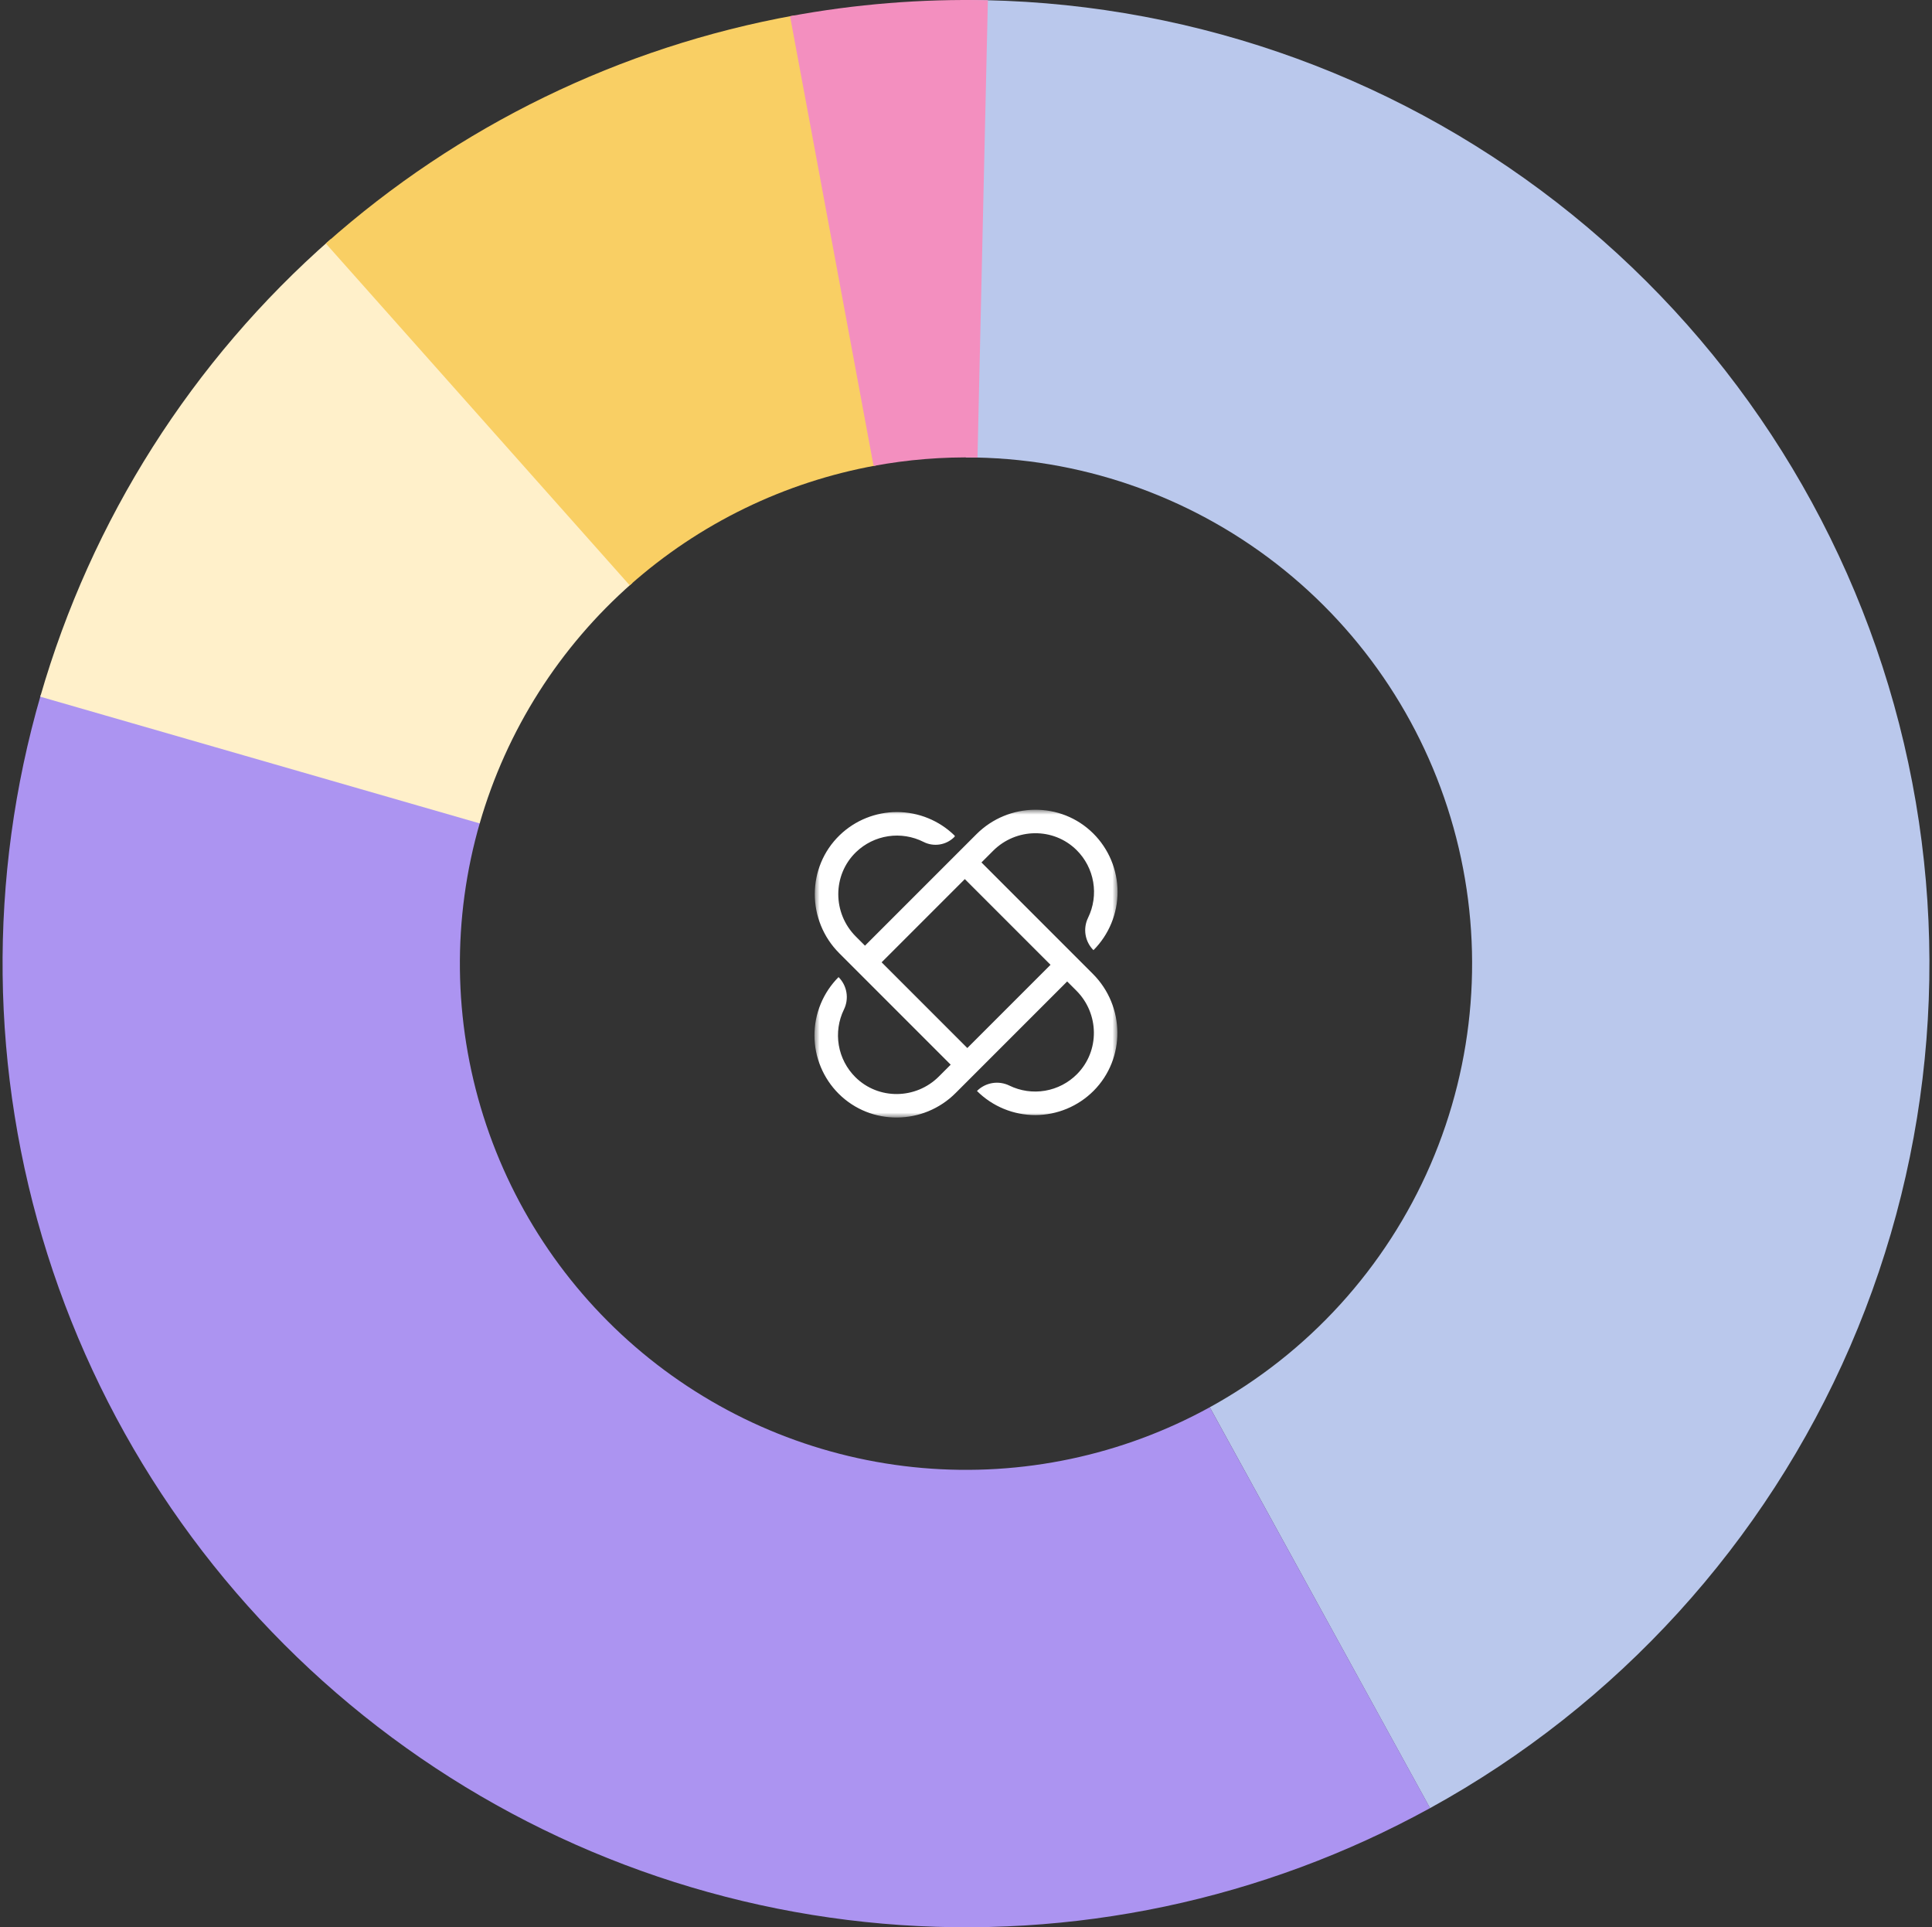
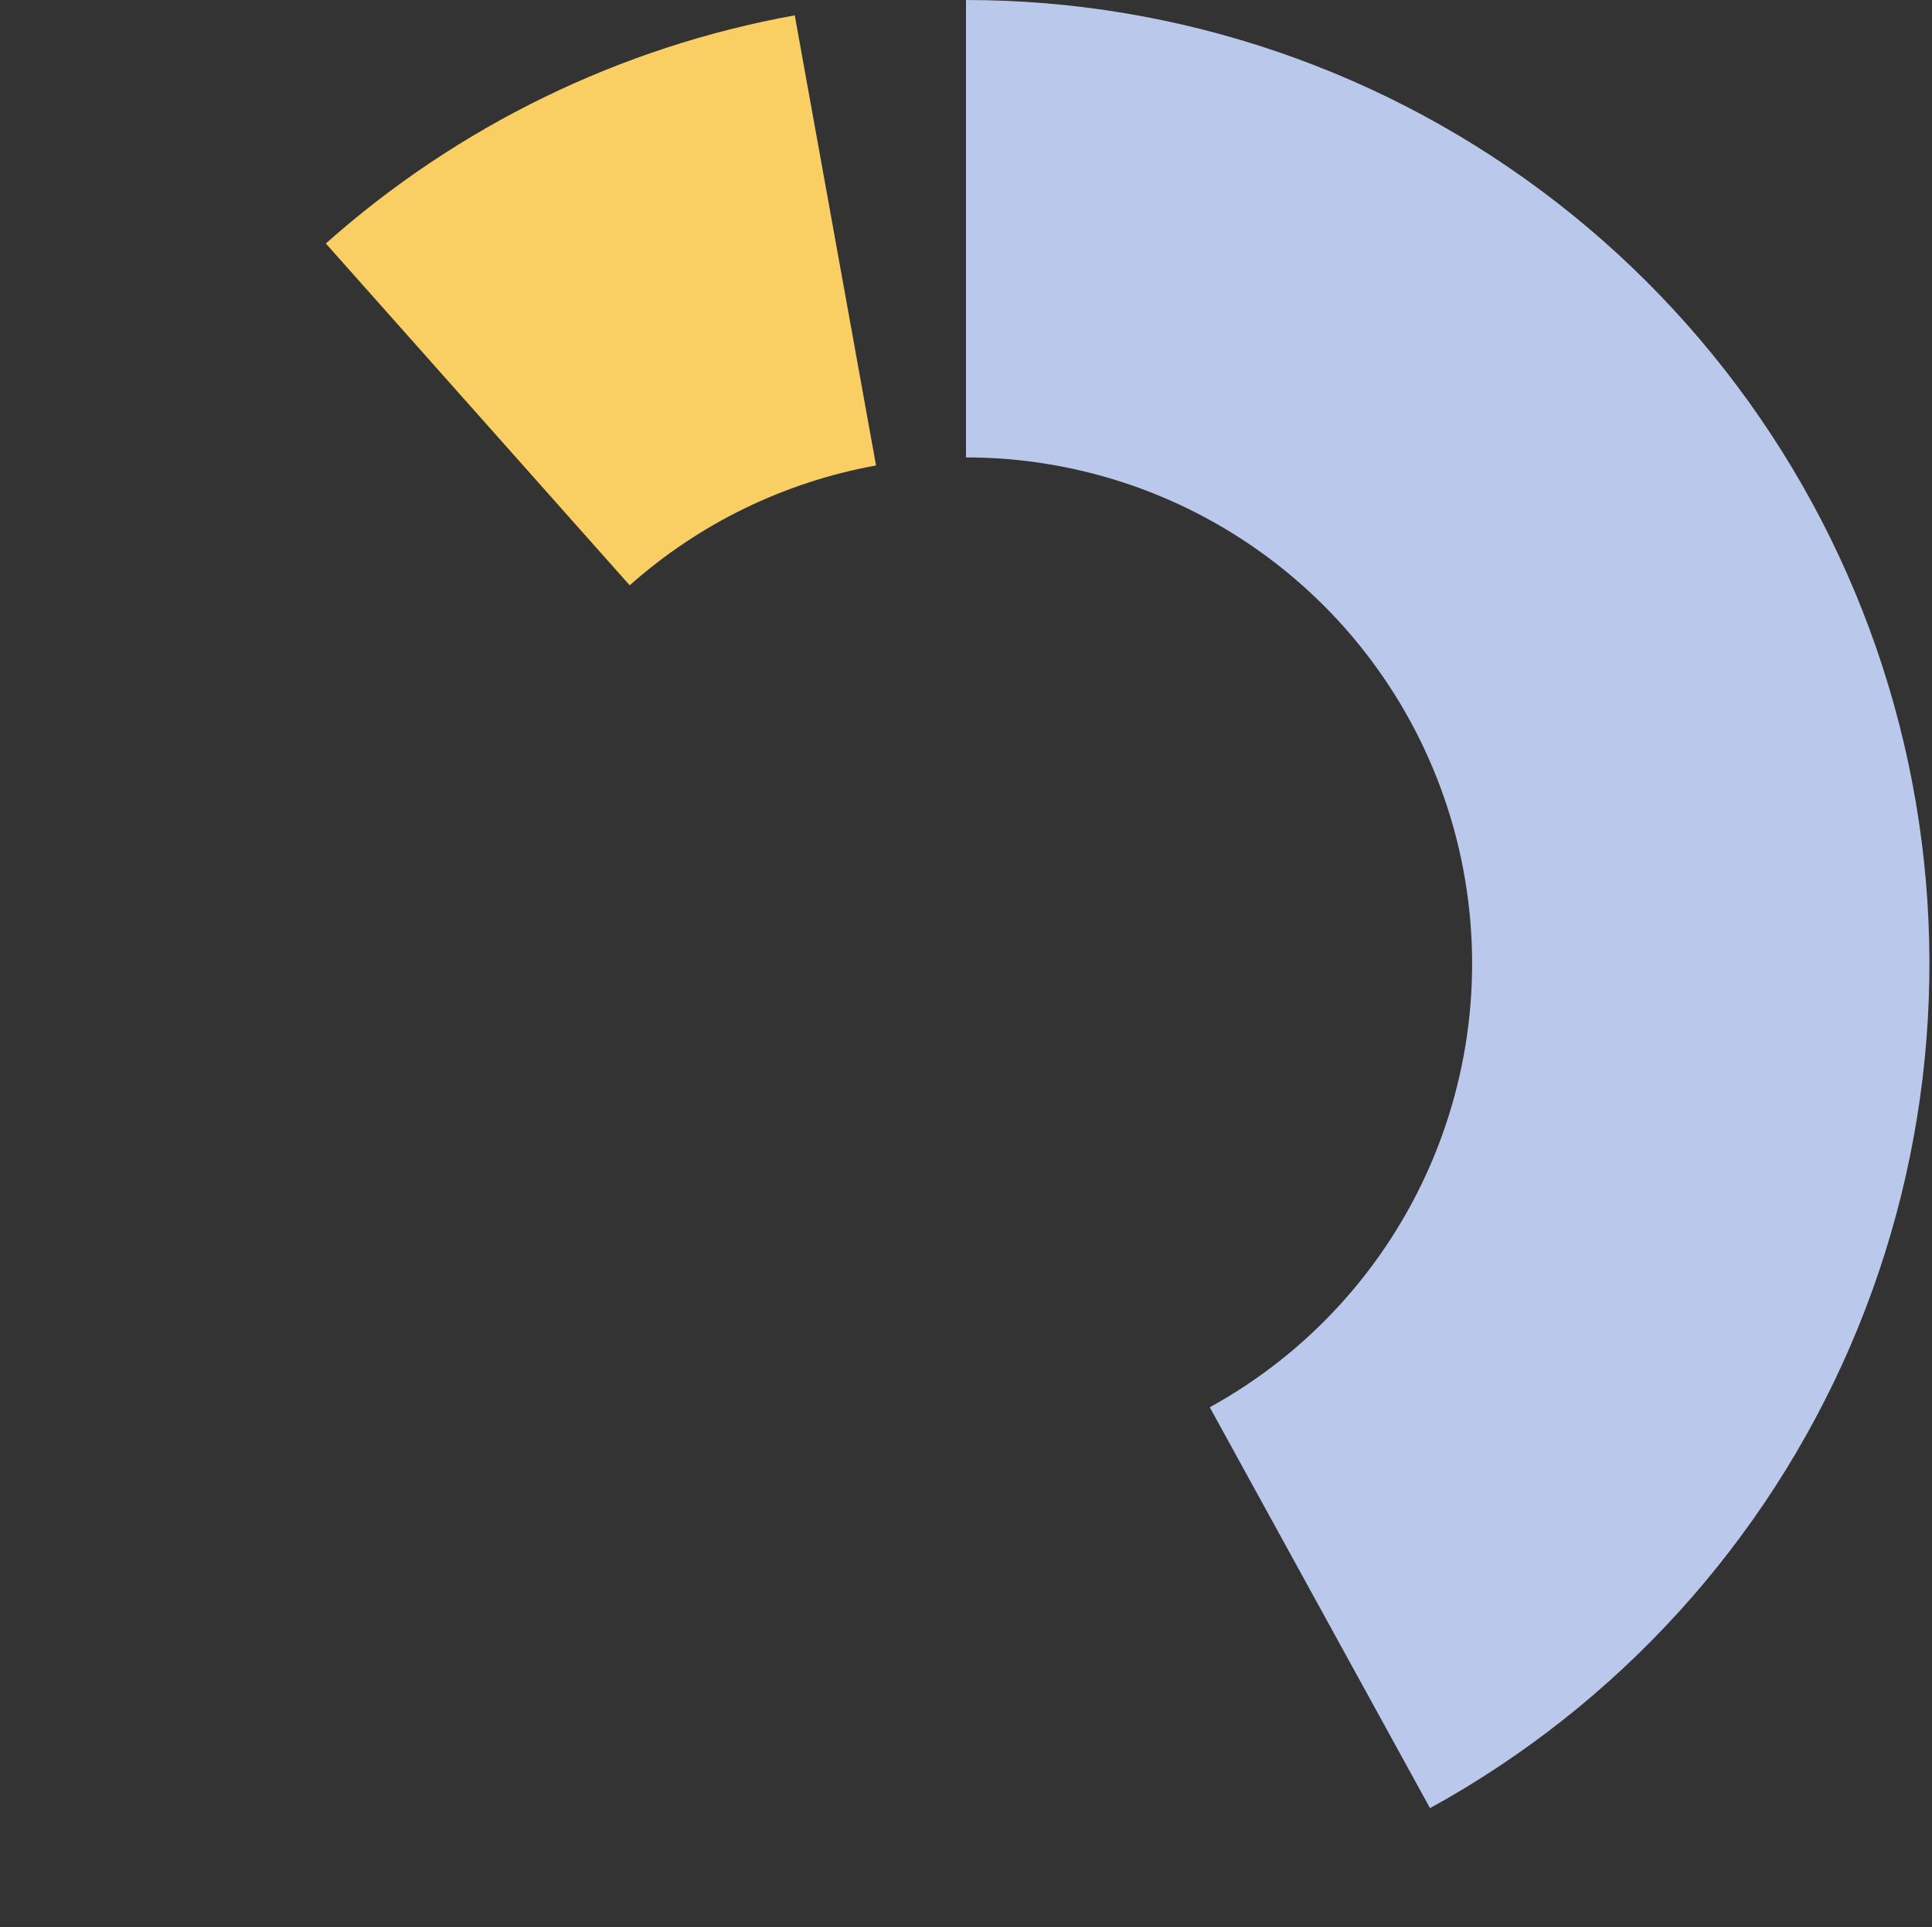
<svg xmlns="http://www.w3.org/2000/svg" width="376" height="375" viewBox="0 0 376 375" fill="none">
  <rect x="0" y="0" width="376" height="375" fill="#333333" stroke="none" />
-   <path d="M188 -0C229.614 -0 270.045 13.843 302.925 39.35C335.805 64.856 359.266 100.576 369.613 140.883C379.959 181.19 376.602 223.793 360.071 261.983C343.541 300.172 314.775 331.777 278.306 351.82L235.44 273.821C254.598 263.292 269.71 246.689 278.394 226.628C287.078 206.566 288.841 184.185 283.406 163.011C277.971 141.836 265.646 123.072 248.373 109.673C231.1 96.273 209.861 89.001 188 89.001V-0Z" fill="#BAC8EC" />
+   <path d="M188 -0C229.614 -0 270.045 13.843 302.925 39.35C335.805 64.856 359.266 100.576 369.613 140.883C379.959 181.19 376.602 223.793 360.071 261.983C343.541 300.172 314.775 331.777 278.306 351.82L235.44 273.821C254.598 263.292 269.71 246.689 278.394 226.628C287.078 206.566 288.841 184.185 283.406 163.011C277.971 141.836 265.646 123.072 248.373 109.673C231.1 96.273 209.861 89.001 188 89.001Z" fill="#BAC8EC" />
  <mask id="mask0_1210_4847" style="mask-type:luminance" maskUnits="userSpaceOnUse" x="158" y="157" width="60" height="61">
-     <path d="M217.493 157.554H158.507V217.445H217.493V157.554Z" fill="white" />
-   </mask>
+     </mask>
  <g mask="url(#mask0_1210_4847)">
-     <path d="M191.01 167.812L193.285 165.537C197.752 161.069 205.026 160.958 209.519 165.4C211.222 167.087 212.354 169.265 212.755 171.628C213.156 173.991 212.807 176.42 211.757 178.575C211.253 179.604 211.084 180.764 211.271 181.895C211.46 183.025 211.996 184.068 212.806 184.879C214.295 183.387 215.475 181.615 216.279 179.667C217.083 177.718 217.496 175.63 217.493 173.522C217.489 171.414 217.071 169.327 216.262 167.38C215.452 165.434 214.266 163.666 212.773 162.178C206.49 155.93 196.291 156.054 190.026 162.32L168.34 184.005L166.557 182.222C162.014 177.678 161.985 170.252 166.608 165.789C168.32 164.142 170.5 163.067 172.849 162.712C175.197 162.357 177.598 162.74 179.72 163.808C180.688 164.304 181.788 164.482 182.864 164.315C183.939 164.149 184.934 163.646 185.707 162.881L185.762 162.826C185.78 162.808 185.793 162.788 185.803 162.766C185.812 162.743 185.817 162.719 185.817 162.695C185.817 162.671 185.812 162.647 185.803 162.624C185.793 162.602 185.78 162.582 185.762 162.565C182.778 159.655 178.778 158.02 174.61 158.007C170.441 157.994 166.431 159.603 163.428 162.494C156.959 168.739 156.982 179.123 163.34 185.481L185.02 207.161L182.717 209.463C178.249 213.931 170.975 214.042 166.482 209.6C164.779 207.913 163.648 205.735 163.247 203.372C162.845 201.009 163.194 198.58 164.244 196.425C164.748 195.396 164.918 194.235 164.73 193.105C164.542 191.975 164.006 190.932 163.196 190.121C161.707 191.613 160.527 193.384 159.722 195.333C158.918 197.282 158.506 199.37 158.509 201.478C158.512 203.586 158.93 205.673 159.74 207.62C160.55 209.566 161.735 211.334 163.228 212.822C169.511 219.07 179.71 218.946 185.976 212.681L207.69 190.967L209.479 192.756C213.947 197.224 214.057 204.497 209.615 208.99C207.929 210.693 205.751 211.825 203.388 212.226C201.025 212.628 198.596 212.279 196.441 211.228C195.412 210.724 194.25 210.554 193.119 210.743C191.989 210.931 190.945 211.468 190.134 212.278C191.627 213.767 193.398 214.947 195.347 215.752C197.296 216.556 199.383 216.968 201.492 216.965C203.6 216.962 205.687 216.544 207.633 215.734C209.58 214.924 211.347 213.739 212.836 212.246C219.084 205.963 218.959 195.764 212.694 189.498L191.01 167.812ZM188.257 203.922L171.578 187.243L187.771 171.05L204.45 187.729L188.257 203.922Z" fill="white" />
-   </g>
-   <path d="M278.322 351.811C245.824 369.675 208.759 377.501 171.813 374.3C134.868 371.098 99.701 357.013 70.761 333.825C41.82 310.638 20.406 279.389 9.225 244.031C-1.956 208.672 -2.4 170.792 7.947 135.181L93.413 160.015C87.978 178.723 88.211 198.622 94.085 217.197C99.958 235.772 111.208 252.187 126.411 264.368C141.614 276.55 160.088 283.949 179.497 285.631C198.905 287.312 218.377 283.201 235.448 273.817L278.322 351.811Z" fill="#AC94F1" />
-   <path d="M7.838 135.558C17.778 101.082 37.4 70.183 64.377 46.526L123.057 113.443C108.886 125.87 98.578 142.102 93.356 160.213L7.838 135.558Z" fill="#FFF0CA" />
+     </g>
  <path d="M63.412 47.378C89.173 24.473 120.75 9.113 154.673 2.985L170.492 90.57C152.672 93.788 136.084 101.857 122.551 113.89L63.412 47.378Z" fill="#F9CF64" />
-   <path d="M153.759 3.153C166.451 0.795 179.353 -0.245 192.259 0.048L190.237 89.026C183.457 88.873 176.68 89.419 170.012 90.657L153.759 3.153Z" fill="#F38FBF" />
</svg>